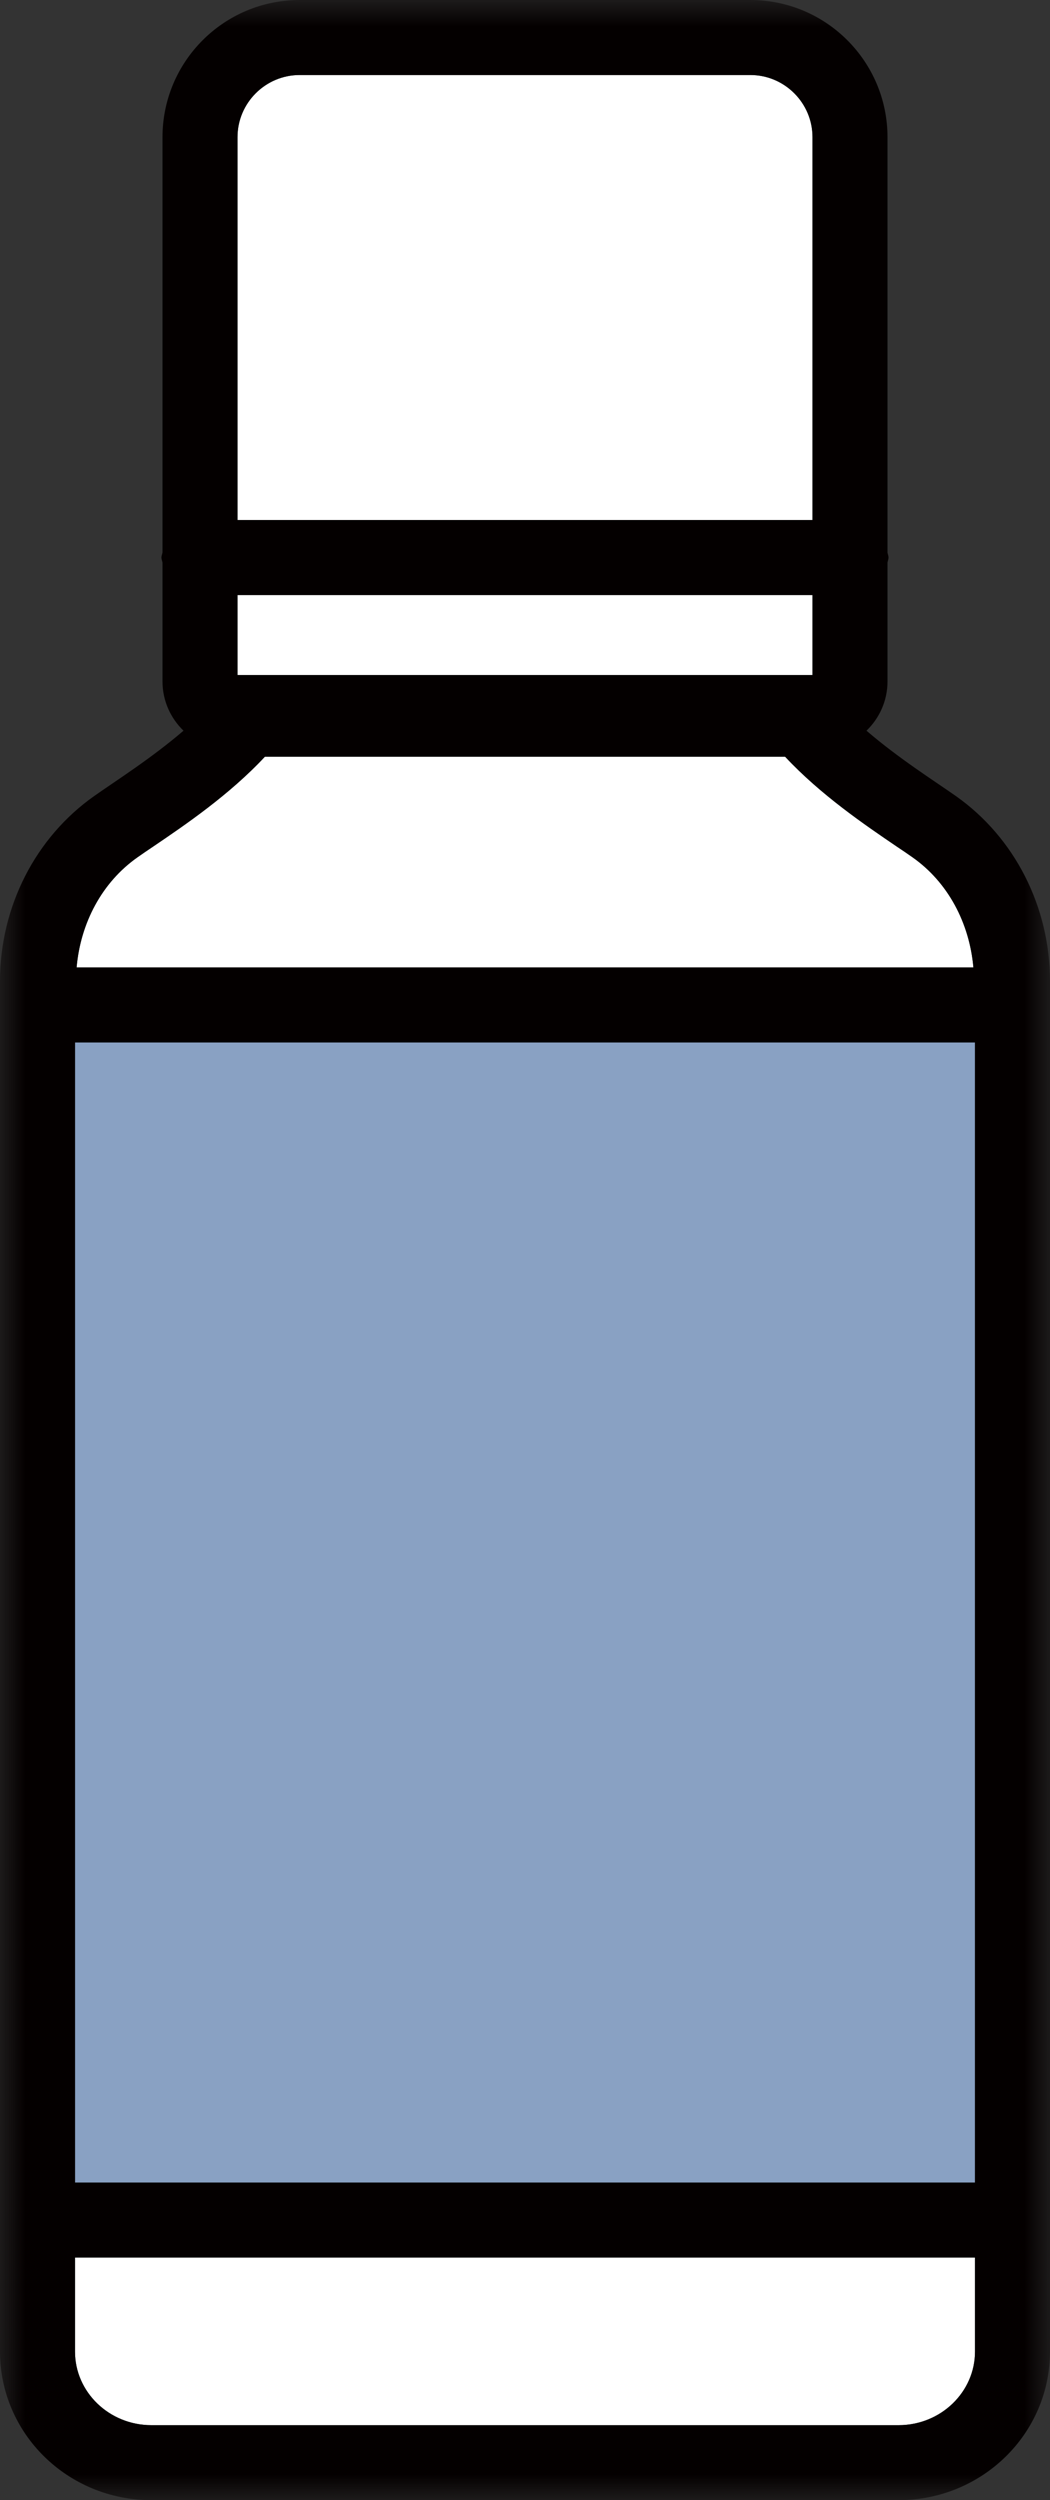
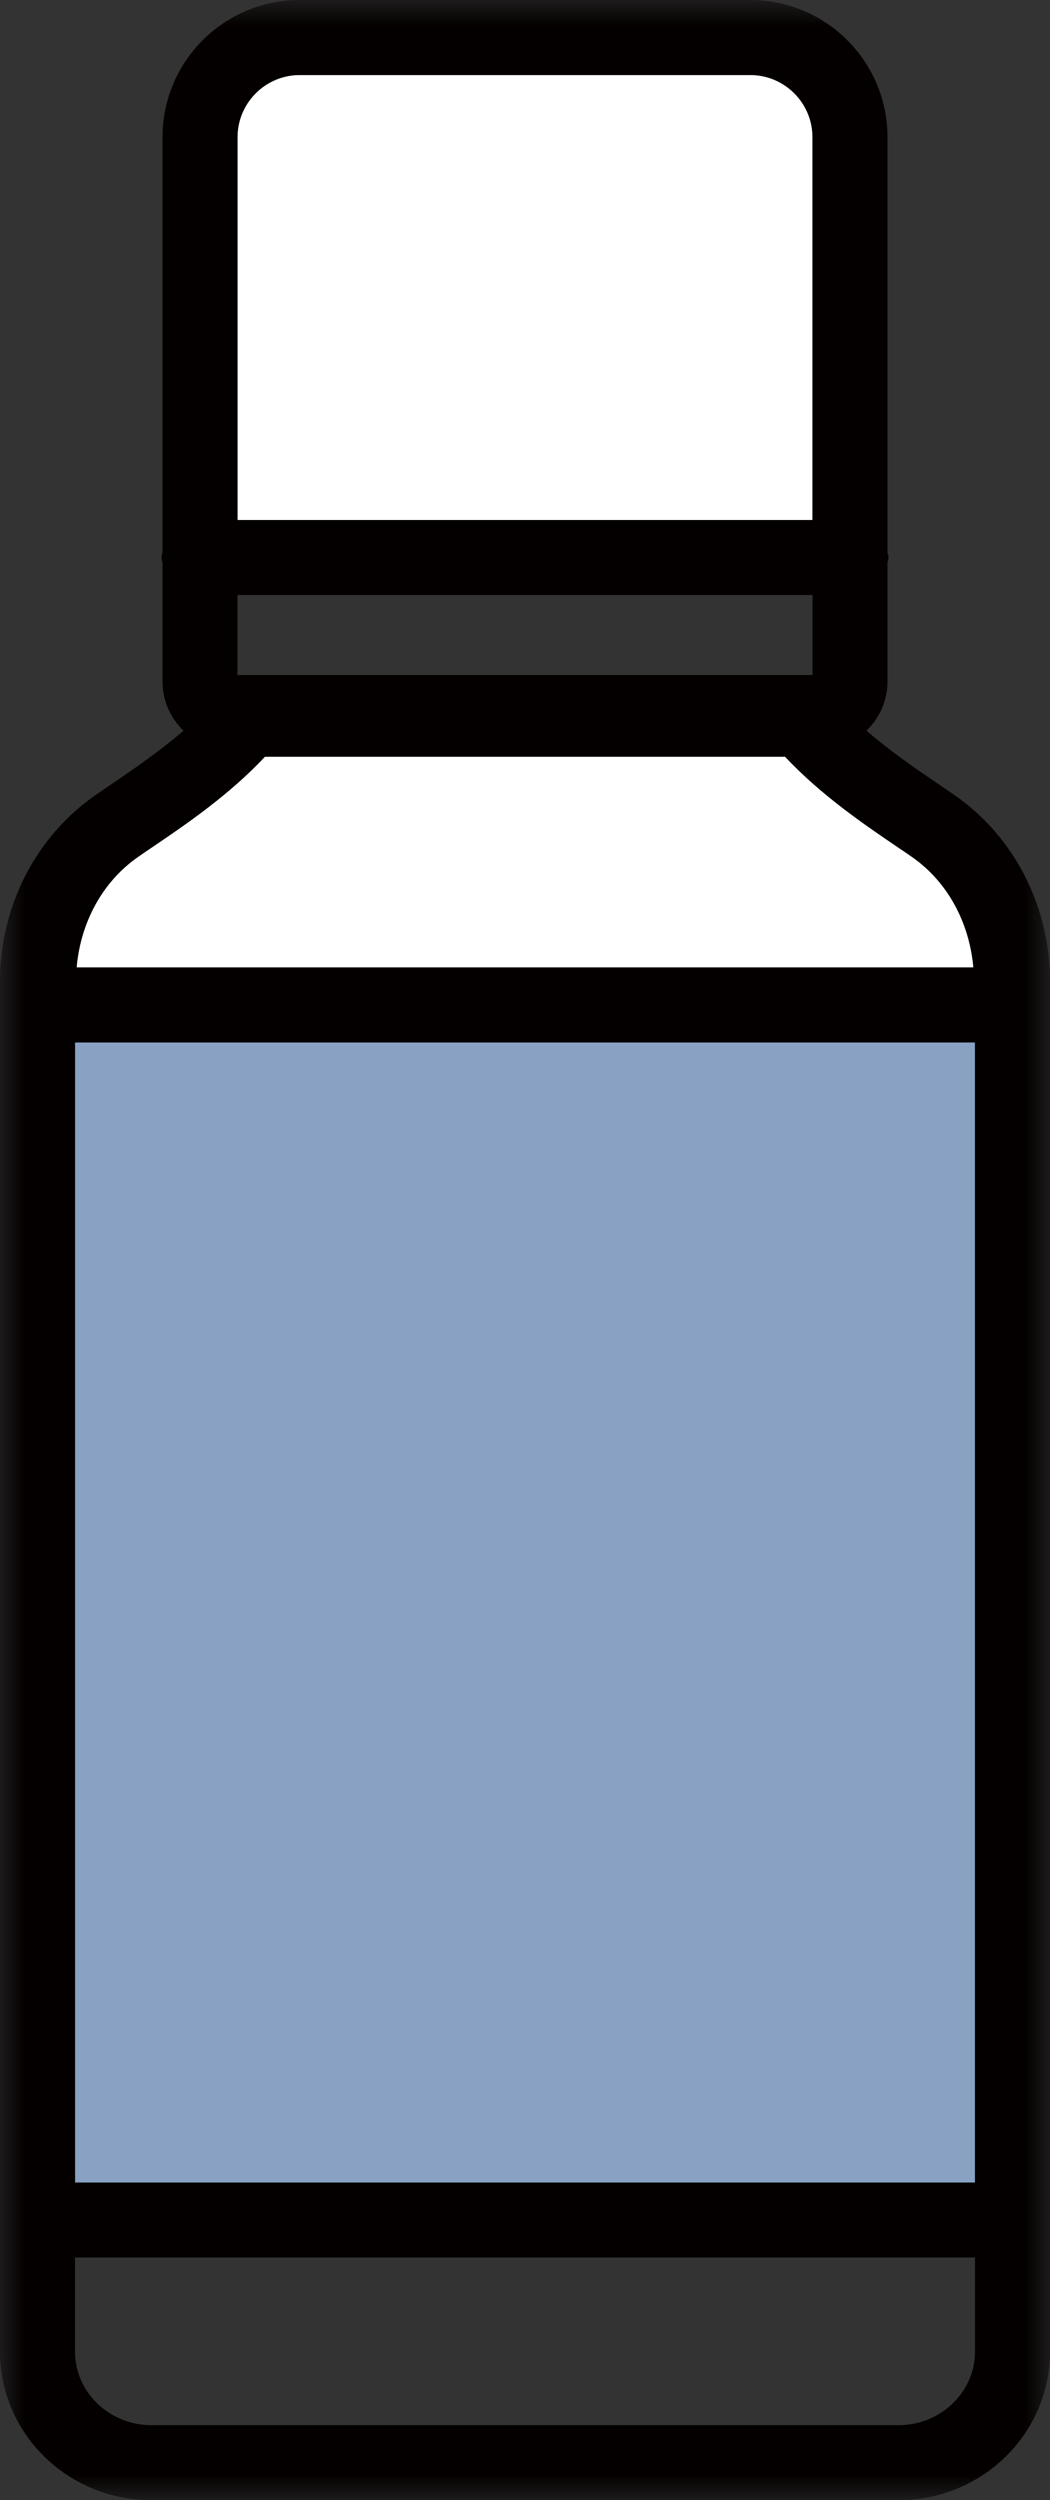
<svg xmlns="http://www.w3.org/2000/svg" xmlns:xlink="http://www.w3.org/1999/xlink" width="21px" height="50px" viewBox="0 0 21 50" version="1.1">
  <rect x="0" y="0" width="21" height="50" fill="#333333" stroke="none" />
  <title>product_jav_3</title>
  <defs>
    <polygon id="path-1" points="0 50 21 50 21 0 0 0" />
  </defs>
  <g id="Anius" stroke="none" stroke-width="1" fill="none" fill-rule="evenodd">
    <g id="study-01" transform="translate(-1118, -626)">
      <g id="Group-3" transform="translate(1118, 591)">
        <g id="product_jav_3" transform="translate(0, 35)">
          <path d="M1.532,19.348 L19.468,19.348 C19.389,18.456 18.96,17.645 18.252,17.146 C18.159,17.08 18.051,17.007 17.931,16.927 C17.302,16.499 16.416,15.899 15.702,15.133 L10.5,15.133 L5.298,15.133 C4.584,15.899 3.699,16.499 3.068,16.927 C2.949,17.007 2.841,17.08 2.748,17.146 C2.04,17.645 1.61,18.456 1.532,19.348" id="Fill-1" fill="#FFFFFF" />
-           <path d="M1.5,45.148 L1.5,47.029 C1.5,47.84 2.186,48.501 3.027,48.501 L10.5,48.501 L17.973,48.501 C18.814,48.501 19.5,47.84 19.5,47.029 L19.5,45.148 L1.5,45.148 Z" id="Fill-3" fill="#FFFFFF" />
          <mask id="mask-2" fill="white">
            <use xlink:href="#path-1" />
          </mask>
          <g id="Clip-6" />
          <polygon id="Fill-5" fill="#89A1C3" mask="url(#mask-2)" points="1.5 43.649 19.5 43.649 19.5 20.848 1.5 20.848" />
-           <polygon id="Fill-7" fill="#FFFFFF" mask="url(#mask-2)" points="4.75 13.5 16.25 13.5 16.25 11.9 4.75 11.9" />
          <path d="M16.25,10.4 L16.25,2.744 C16.25,2.058 15.691,1.5 15.006,1.5 L5.995,1.5 C5.309,1.5 4.75,2.058 4.75,2.744 L4.75,10.4 L16.25,10.4 Z" id="Fill-8" fill="#FFFFFF" mask="url(#mask-2)" />
          <path d="M1.5,43.649 L19.5,43.649 L19.5,20.848 L1.5,20.848 L1.5,43.649 Z M4.75,13.5 L16.25,13.5 L16.25,11.9 L4.75,11.9 L4.75,13.5 Z M5.995,1.5 L15.006,1.5 C15.691,1.5 16.25,2.059 16.25,2.744 L16.25,10.4 L4.75,10.4 L4.75,2.744 C4.75,2.059 5.308,1.5 5.995,1.5 L5.995,1.5 Z M3.068,16.927 C3.699,16.499 4.584,15.898 5.298,15.133 L10.5,15.133 L15.702,15.133 C16.416,15.898 17.302,16.499 17.931,16.927 C18.051,17.007 18.159,17.08 18.252,17.146 C18.96,17.645 19.389,18.456 19.468,19.348 L1.532,19.348 C1.61,18.456 2.04,17.645 2.748,17.146 C2.841,17.08 2.949,17.007 3.068,16.927 L3.068,16.927 Z M17.972,48.5 L10.5,48.5 L3.027,48.5 C2.185,48.5 1.5,47.84 1.5,47.028 L1.5,45.148 L19.5,45.148 L19.5,47.028 C19.5,47.84 18.814,48.5 17.972,48.5 L17.972,48.5 Z M19.116,15.919 C18.691,15.62 17.973,15.167 17.33,14.613 C17.588,14.363 17.75,14.015 17.75,13.628 L17.75,11.251 C17.755,11.217 17.77,11.187 17.77,11.15 C17.77,11.114 17.755,11.084 17.75,11.05 L17.75,2.744 C17.75,1.229 16.521,0 15.006,0 L5.995,0 C4.478,0 3.25,1.229 3.25,2.744 L3.25,11.048 C3.245,11.083 3.229,11.114 3.229,11.15 C3.229,11.187 3.245,11.218 3.25,11.253 L3.25,13.628 C3.25,14.015 3.412,14.363 3.67,14.613 C3.026,15.167 2.308,15.62 1.885,15.919 C0.707,16.749 0,18.135 0,19.623 L0,47.028 C0,48.67 1.355,50 3.027,50 L10.5,50 L17.972,50 C19.644,50 21,48.67 21,47.028 L21,19.623 C21,18.135 20.294,16.749 19.116,15.919 L19.116,15.919 Z" id="Fill-9" fill="#040000" mask="url(#mask-2)" />
        </g>
      </g>
    </g>
  </g>
</svg>